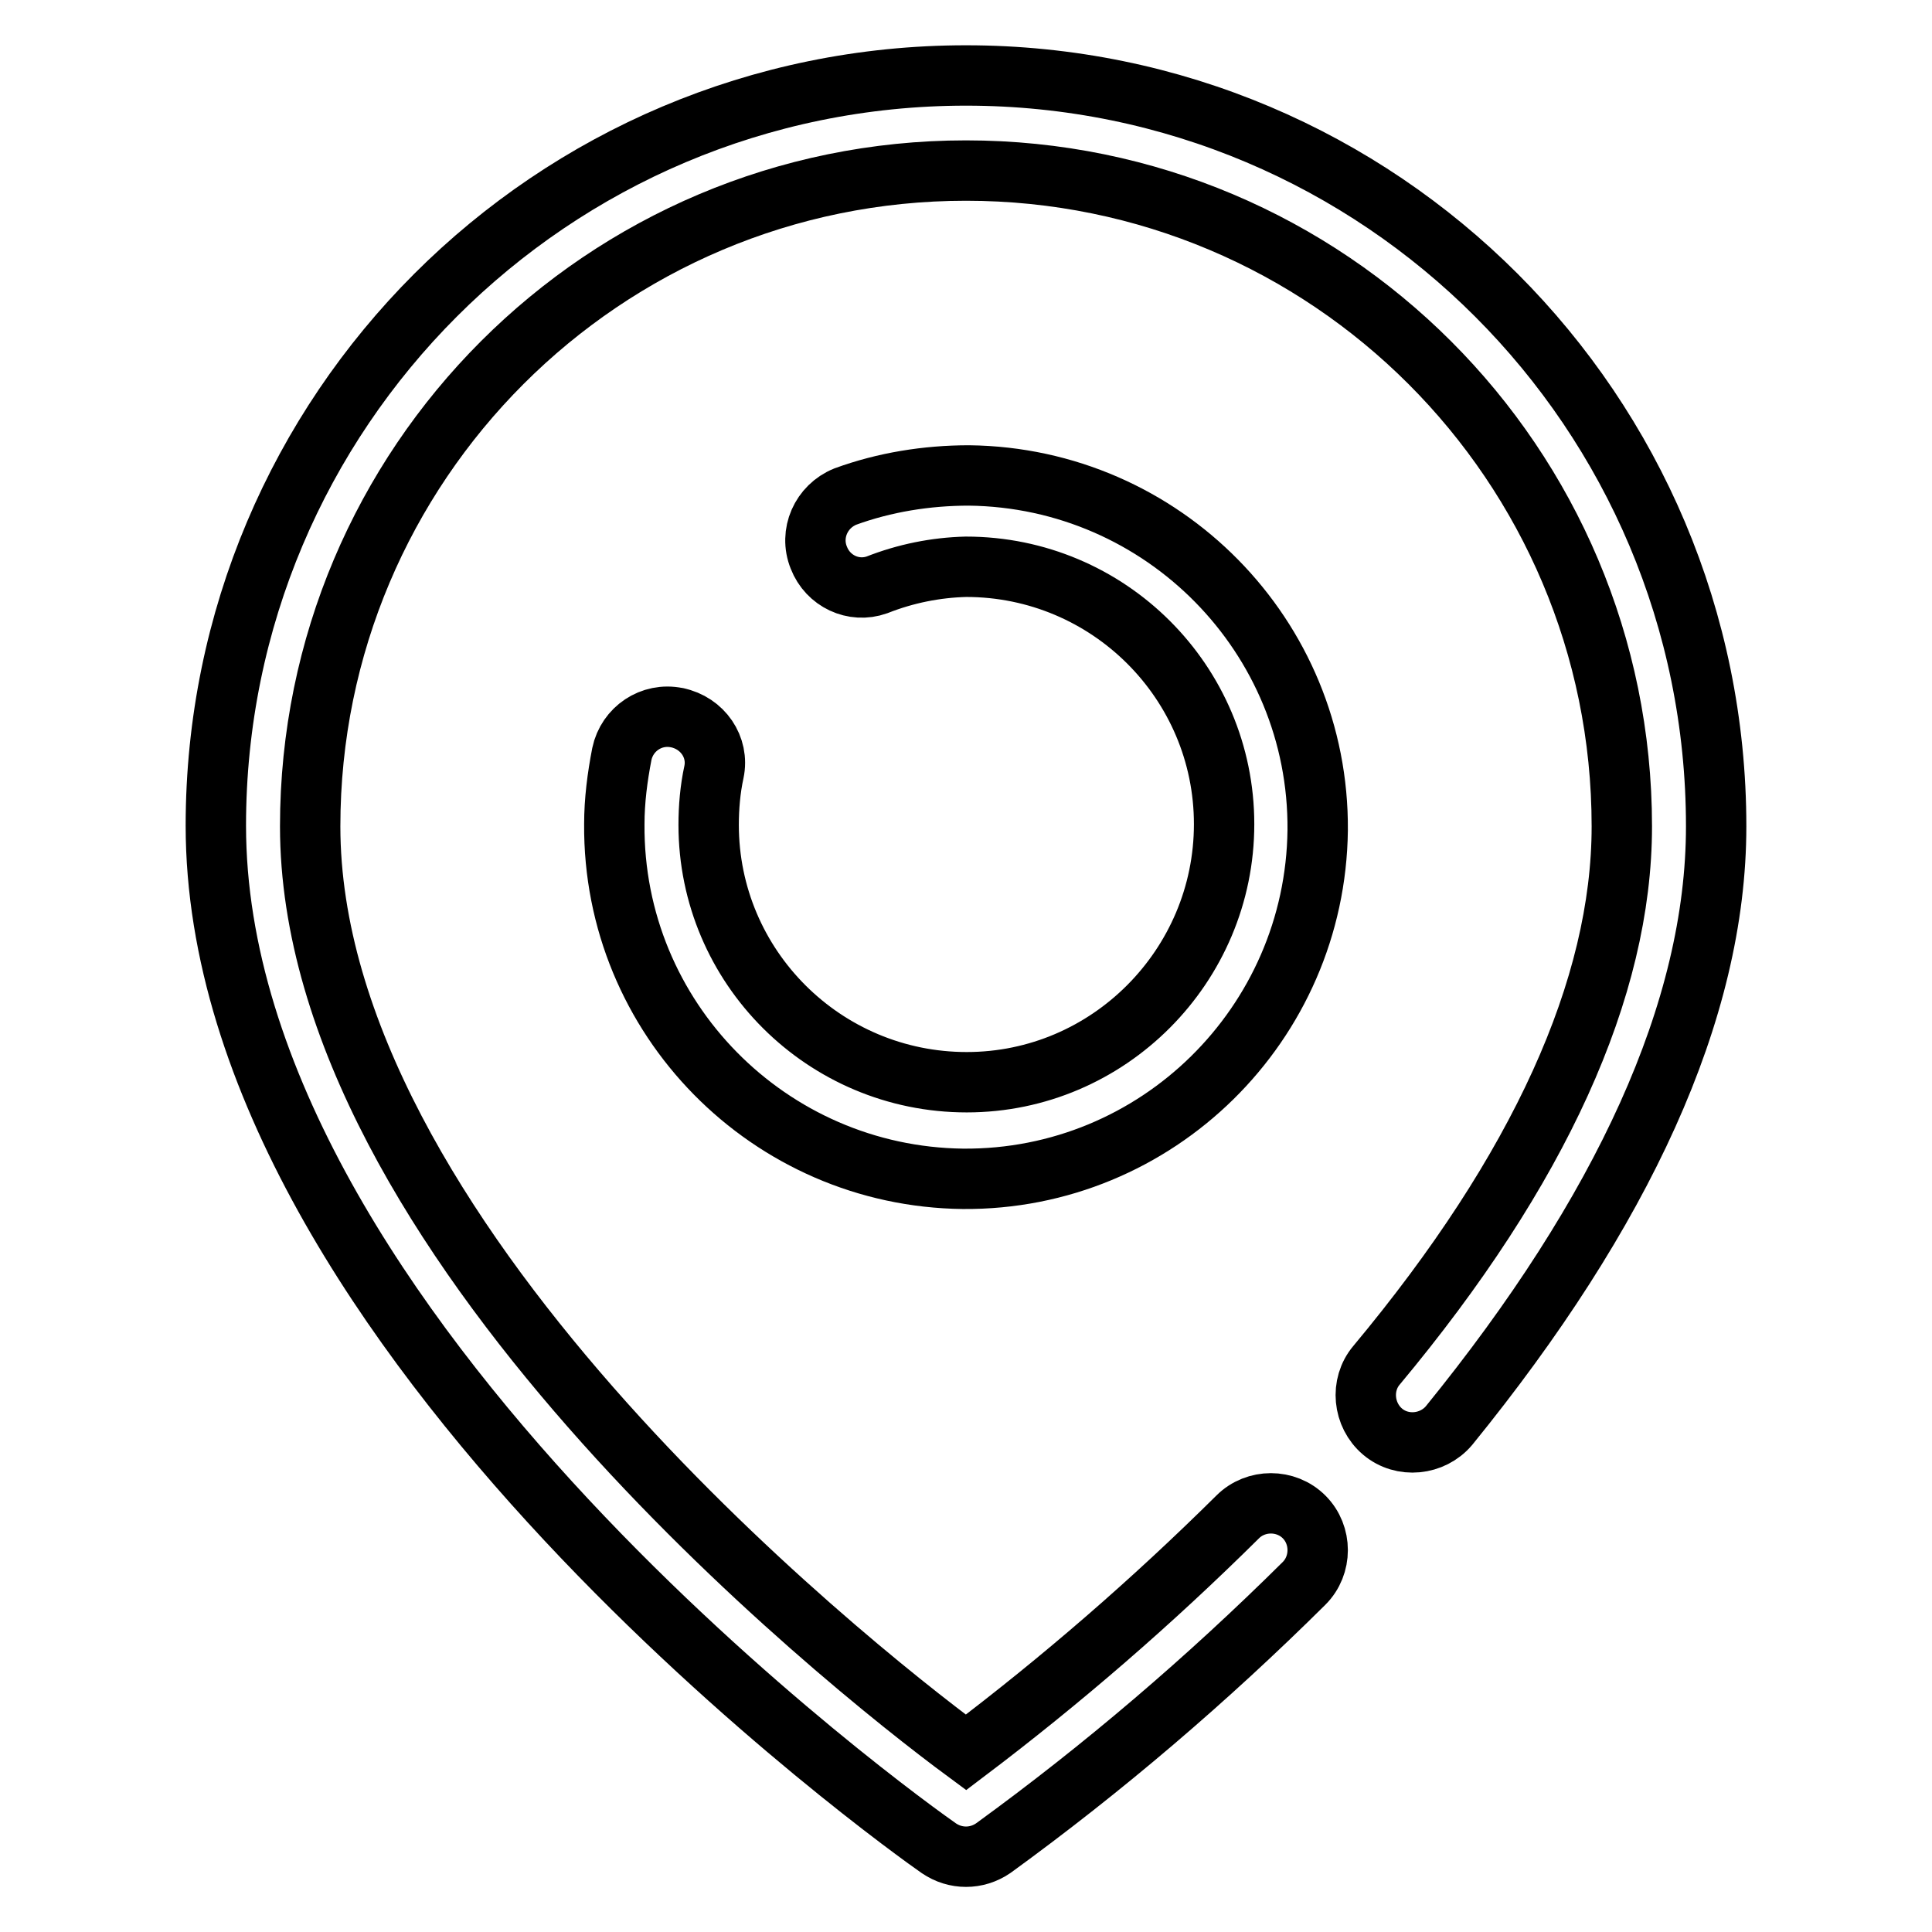
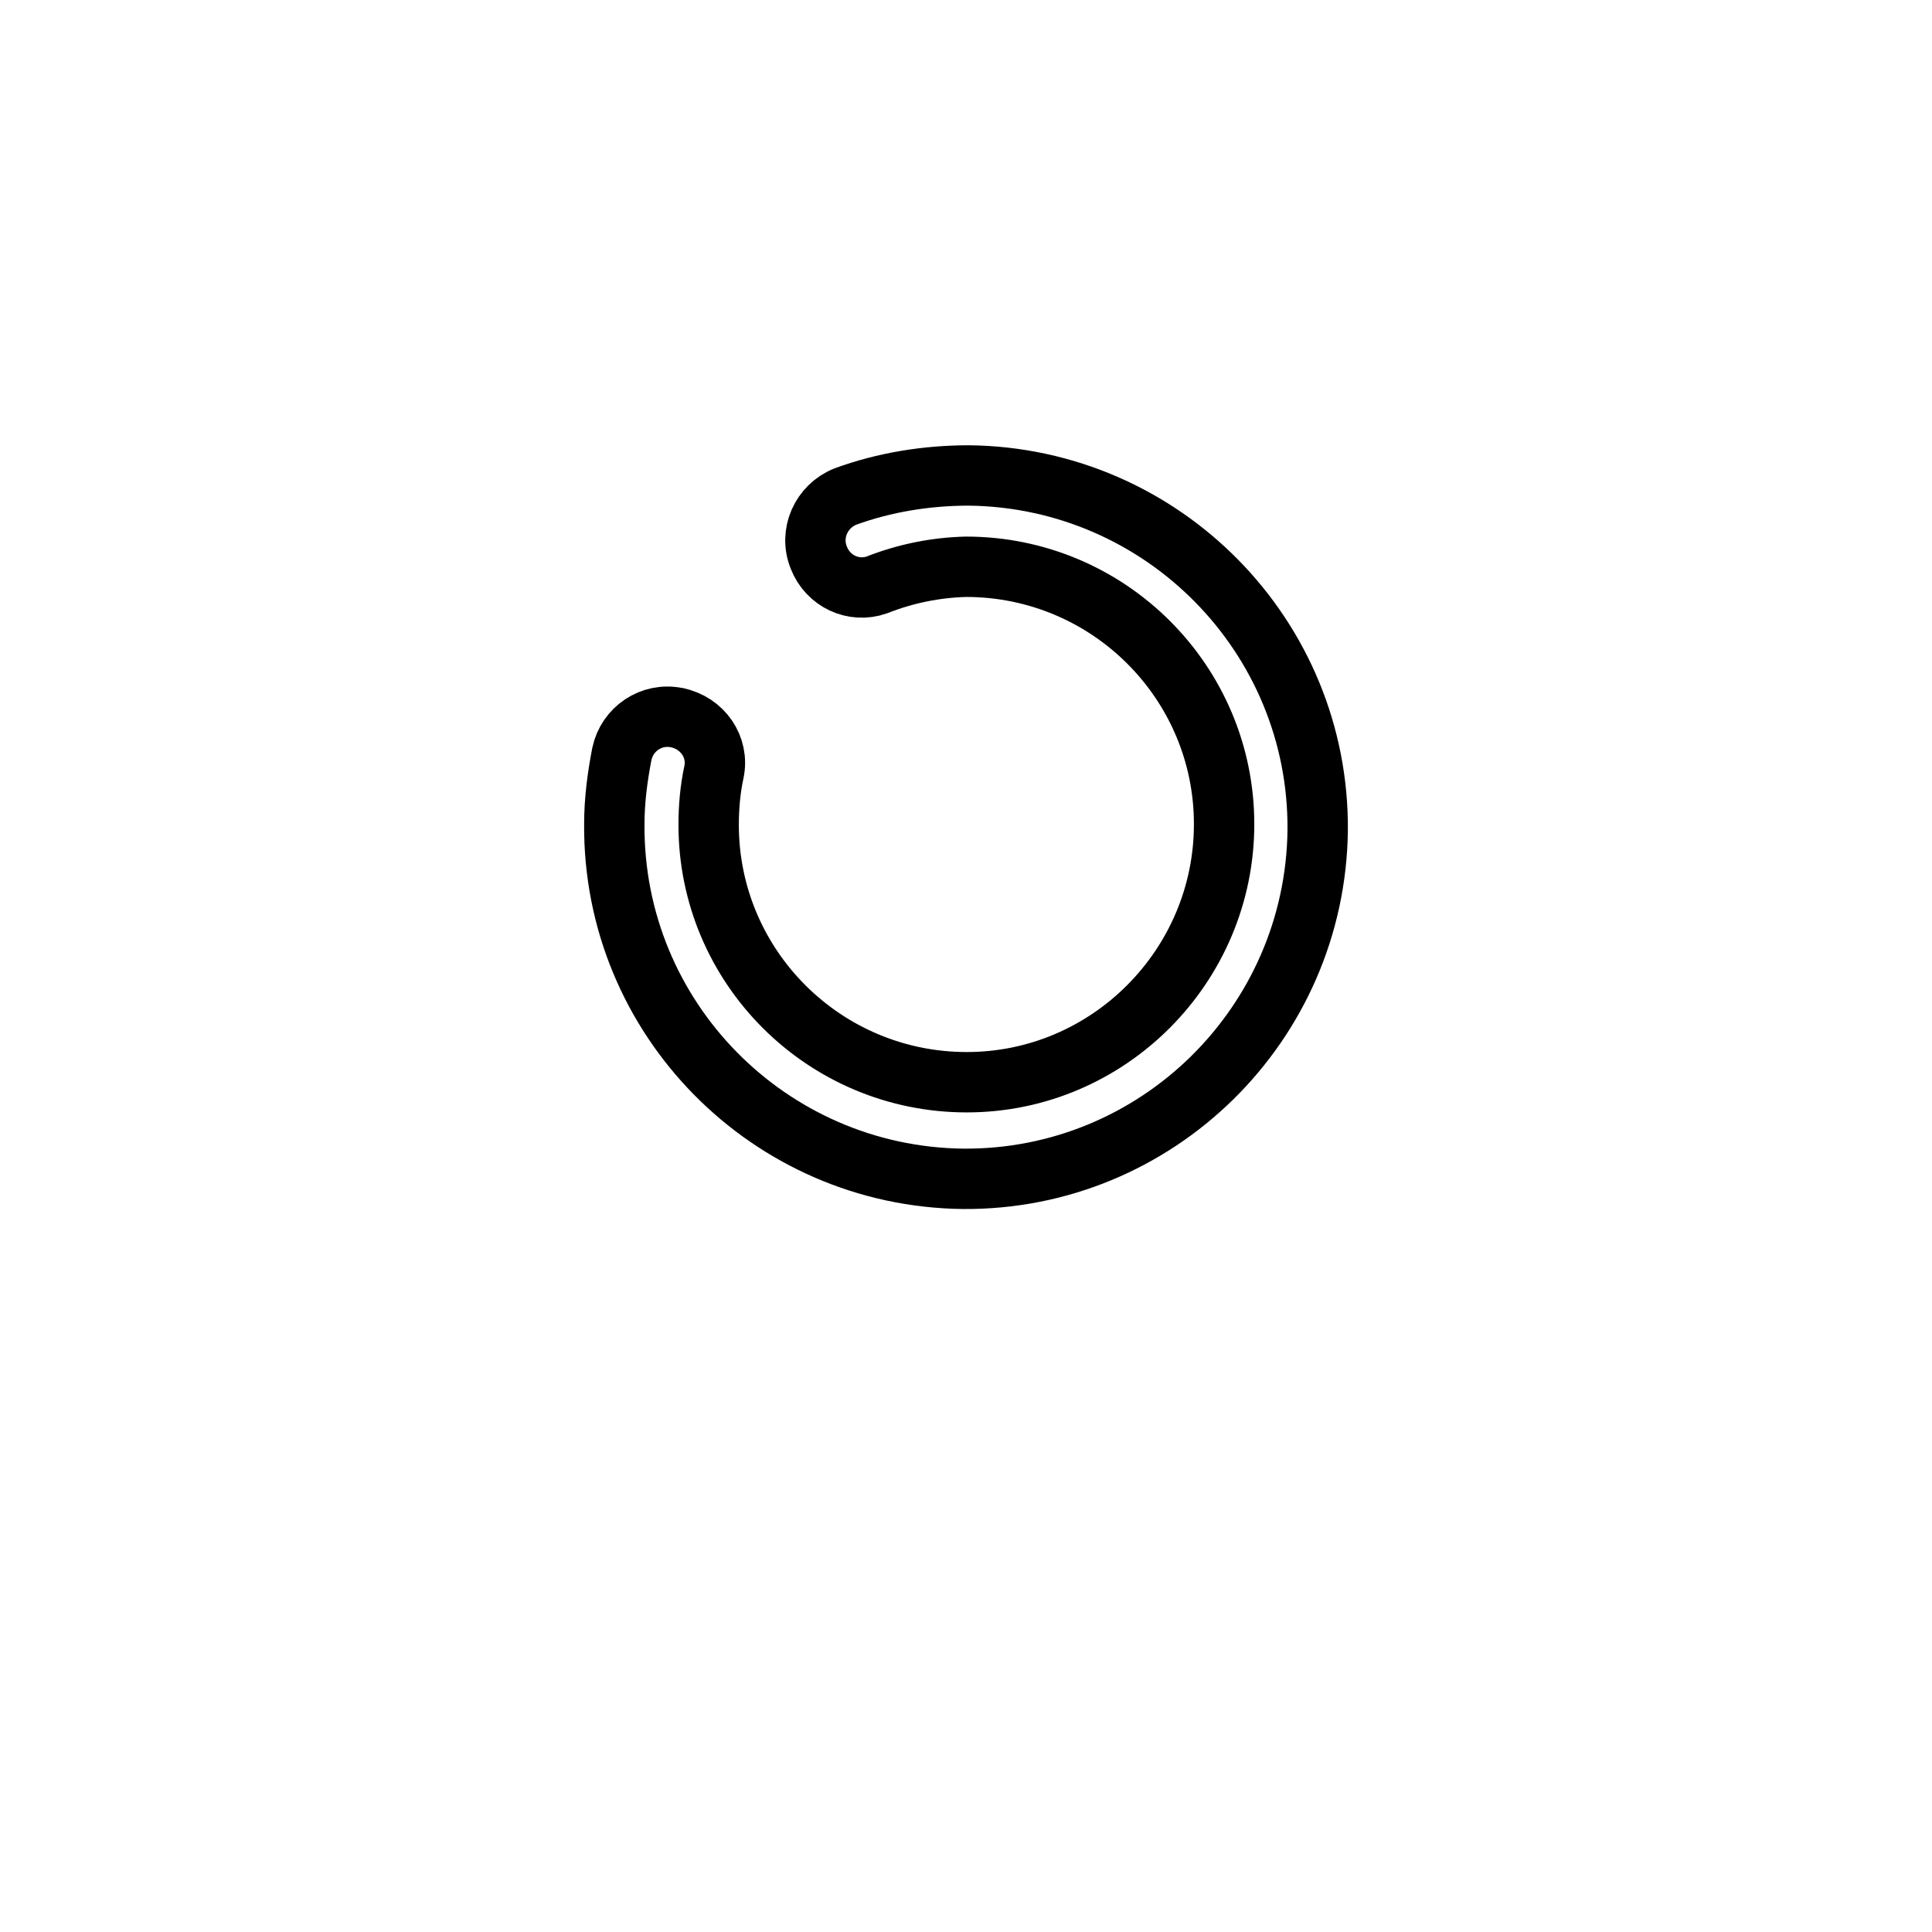
<svg xmlns="http://www.w3.org/2000/svg" version="1.1" x="0px" y="0px" viewBox="0 0 256 256" enable-background="new 0 0 256 256" xml:space="preserve">
  <g>
-     <path stroke-width="8" fill-opacity="0" stroke="#000000" d="M128,10c-54.9,0-99.4,44.5-99.4,99.4c0,67.3,91.9,132.8,95.8,135.5c2.2,1.5,5,1.5,7.2,0 c14.6-10.6,28.4-22.4,41.2-35.1c2.4-2.4,2.4-6.4,0-8.8c-2.4-2.4-6.4-2.4-8.8,0c-11.3,11.2-23.3,21.6-36,31.2 c-16.8-12.4-86.9-68.7-86.9-122.7c0-48,38.9-86.9,86.9-86.9c48,0,86.9,38.9,86.9,86.9c0,21.4-10.9,45.5-32.5,71.4 c-2.2,2.6-1.8,6.6,0.8,8.8c2.6,2.2,6.6,1.8,8.8-0.8l0,0c23-28.3,35.4-55,35.4-79.4C227.4,54.5,182.9,10,128,10z" />
    <path stroke-width="8" fill-opacity="0" stroke="#000000" d="M89.7,95.1c-3.4-0.7-6.6,1.5-7.3,4.8c0,0,0,0,0,0c-0.6,3.1-1,6.2-1,9.3c-0.2,25.7,20.5,46.7,46.2,47 c25.7,0.2,46.7-20.5,47-46.2c0.2-25.7-20.5-46.7-46.2-47c-5.6,0-11.2,0.9-16.4,2.8c-3.2,1.3-4.8,4.9-3.5,8.1 c1.2,3.1,4.6,4.7,7.7,3.6c3.8-1.5,7.8-2.3,11.8-2.4c18.9,0,34.2,15.3,34.2,34.1s-15.3,34.2-34.1,34.2c-18.9,0-34.2-15.3-34.2-34.1 c0-2.3,0.2-4.7,0.7-7C95.3,99,93.1,95.8,89.7,95.1C89.8,95.1,89.7,95.1,89.7,95.1L89.7,95.1z" />
  </g>
</svg>